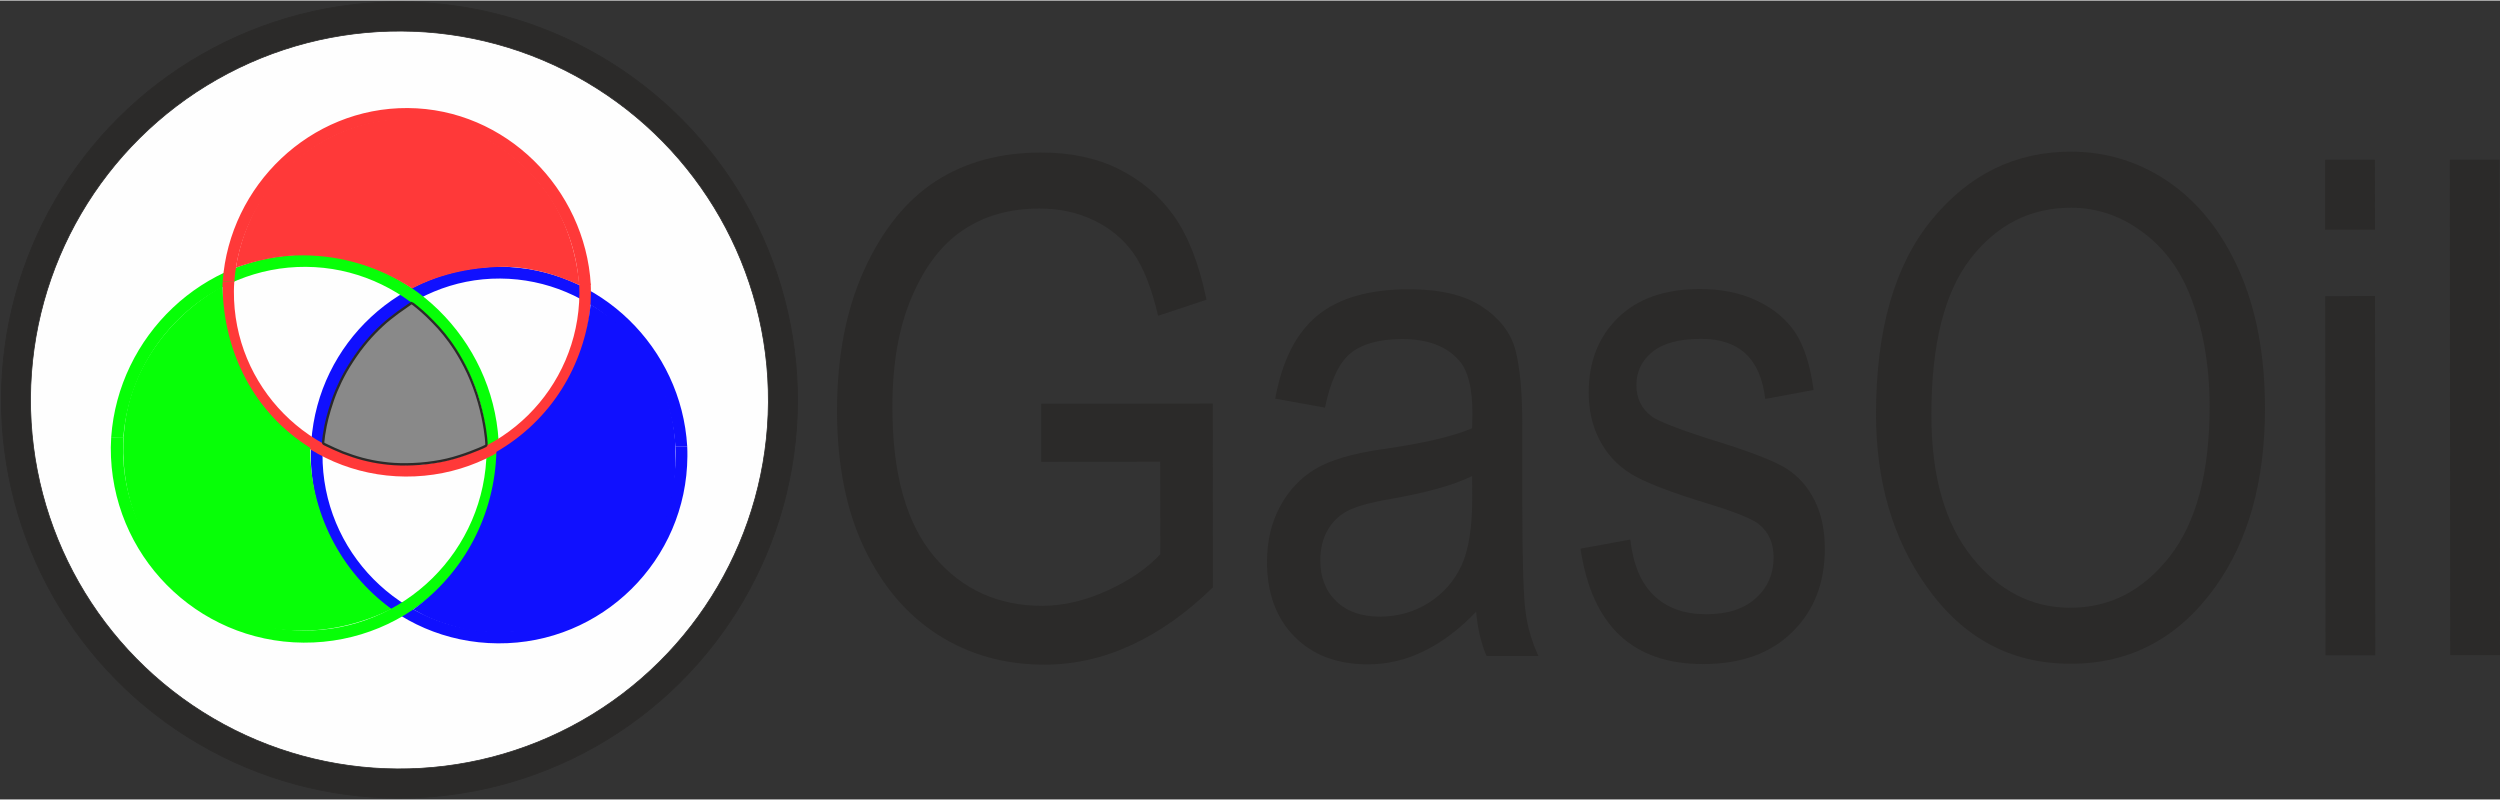
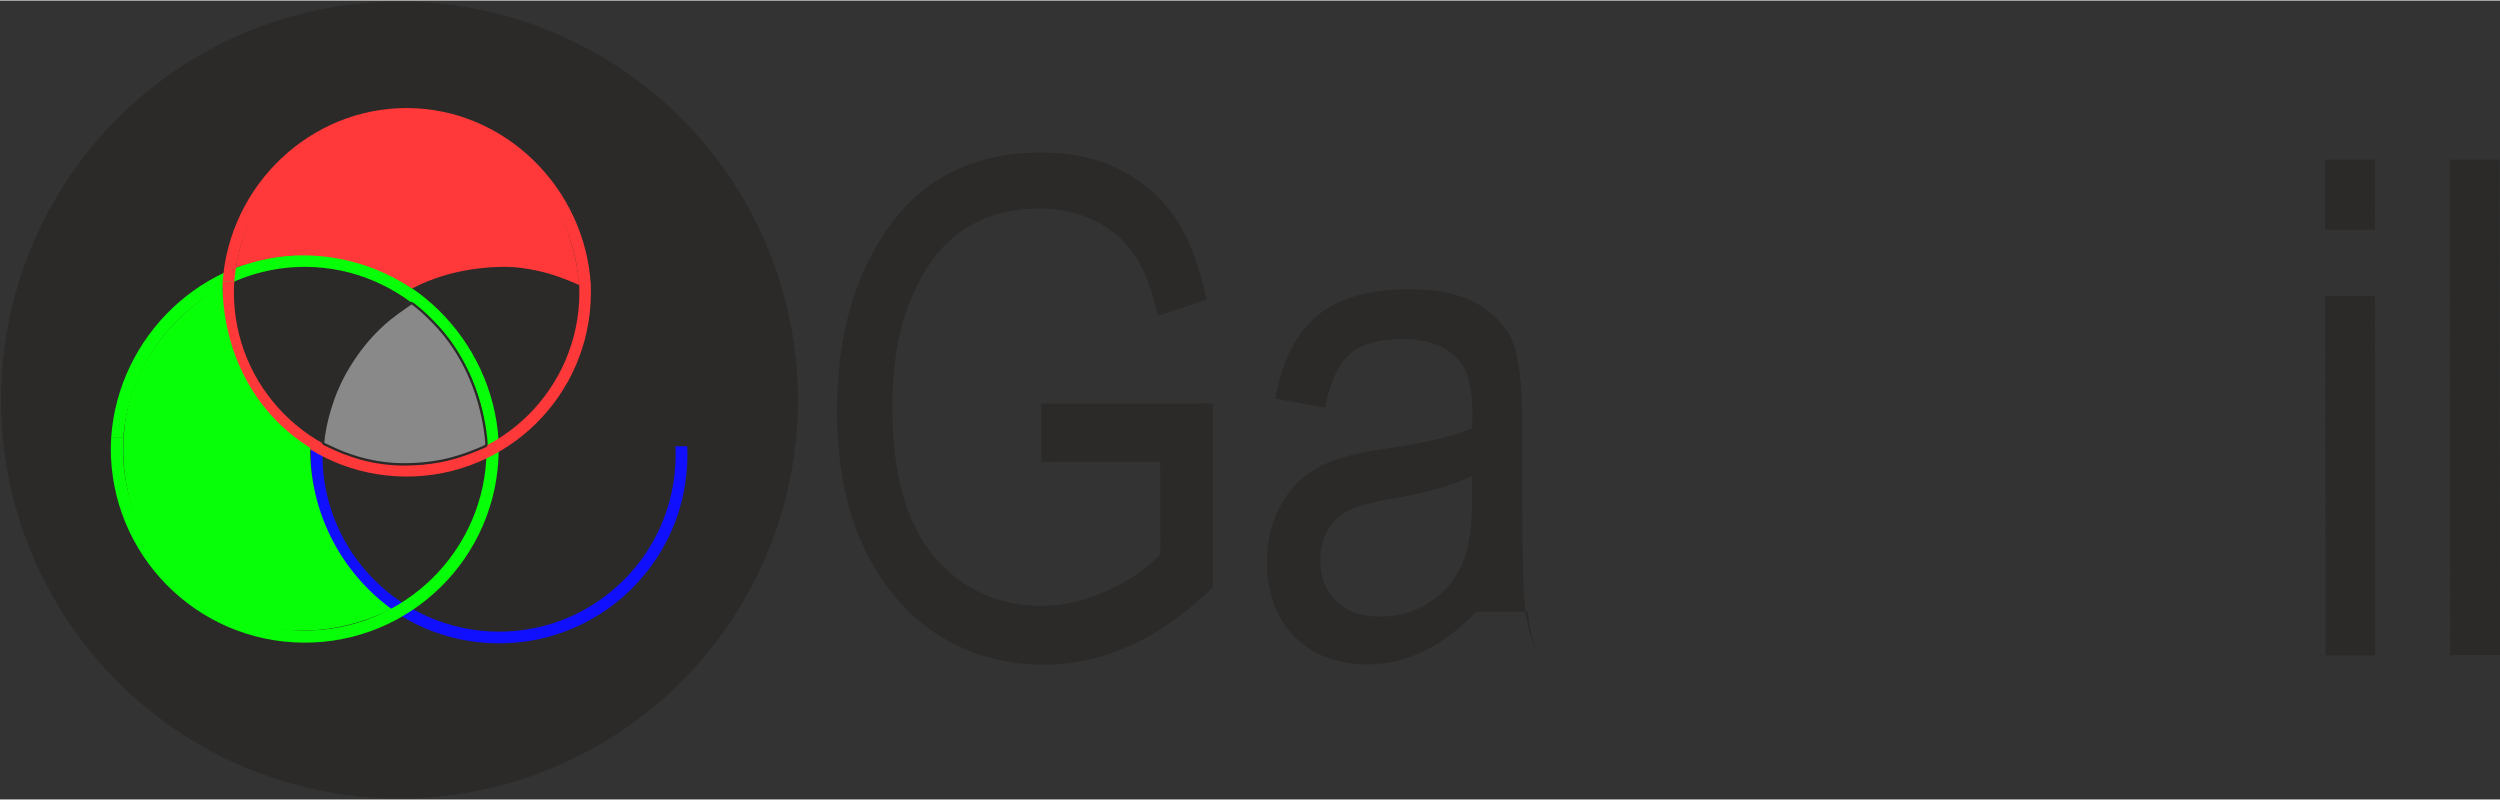
<svg xmlns="http://www.w3.org/2000/svg" xml:space="preserve" width="250px" height="80px" version="1.1" style="shape-rendering:geometricPrecision; text-rendering:geometricPrecision; image-rendering:optimizeQuality; fill-rule:evenodd; clip-rule:evenodd" viewBox="0 0 250 79.89">
  <rect x="0" y="0" width="250" height="79.89" fill="#333333" stroke="none" />
  <defs>
    <style type="text/css">
   
    .str0 {stroke:#2B2A29;stroke-width:0.24;stroke-miterlimit:22.926}
    .fil2 {fill:#FEFEFE}
    .fil6 {fill:#898989}
    .fil1 {fill:#2B2A29}
    .fil4 {fill:#07FF07}
    .fil3 {fill:#1010FF}
    .fil5 {fill:#FF3939}
    .fil0 {fill:#2B2A29;fill-rule:nonzero}
   
  </style>
  </defs>
  <g id="Layer_x0020_1">
    <path class="fil0" d="M104.12 46.13l0 -5.81 17.16 -0.02 0.01 18.38c-2.62,2.56 -5.36,4.49 -8.17,5.78 -2.81,1.3 -5.71,1.95 -8.68,1.95 -3.97,0 -7.5,-0.99 -10.62,-2.97 -3.1,-1.98 -5.57,-4.86 -7.39,-8.67 -1.81,-3.8 -2.72,-8.38 -2.73,-13.71 0,-5.41 0.9,-10.12 2.72,-14.13 1.83,-4.01 4.22,-6.97 7.17,-8.88 2.95,-1.9 6.45,-2.85 10.48,-2.85 2.98,-0.01 5.57,0.54 7.81,1.65 2.23,1.11 4.08,2.67 5.52,4.7 1.44,2.04 2.52,4.82 3.25,8.37l-4.84 1.6c-0.66,-2.8 -1.49,-4.89 -2.48,-6.27 -0.99,-1.39 -2.3,-2.48 -3.92,-3.26 -1.63,-0.8 -3.45,-1.19 -5.48,-1.19 -2.95,0 -5.49,0.72 -7.62,2.15 -2.14,1.43 -3.84,3.66 -5.13,6.69 -1.3,3.02 -1.95,6.7 -1.94,11.05 0,6.63 1.39,11.59 4.17,14.9 2.77,3.29 6.39,4.94 10.83,4.94 2.12,-0.01 4.29,-0.52 6.5,-1.53 2.23,-1.02 3.99,-2.23 5.29,-3.63l-0.01 -9.25 -11.9 0.01z" />
-     <path id="_1" class="fil0" d="M147.61 61.12c-1.67,1.75 -3.4,3.05 -5.2,3.93 -1.81,0.89 -3.68,1.33 -5.62,1.33 -3.07,0 -5.51,-0.92 -7.34,-2.77 -1.83,-1.85 -2.75,-4.34 -2.75,-7.47 0,-2.08 0.43,-3.91 1.29,-5.52 0.85,-1.6 2.03,-2.86 3.51,-3.76 1.49,-0.9 3.75,-1.57 6.77,-2 4.06,-0.58 7.05,-1.28 8.94,-2.09l0.03 -1.55c0,-2.47 -0.44,-4.2 -1.31,-5.2 -1.24,-1.44 -3.14,-2.17 -5.7,-2.17 -2.32,0 -4.05,0.49 -5.21,1.45 -1.14,0.96 -1.98,2.77 -2.52,5.41l-4.98 -0.9c0.7,-3.81 2.1,-6.58 4.24,-8.33 2.13,-1.74 5.19,-2.61 9.15,-2.61 3.09,0 5.52,0.57 7.28,1.73 1.76,1.16 2.88,2.6 3.34,4.3 0.46,1.72 0.7,4.21 0.7,7.5l0 8.11c0.01,5.67 0.12,9.25 0.34,10.73 0.2,1.46 0.63,2.9 1.27,4.3l-5.19 0c-0.53,-1.23 -0.88,-2.71 -1.04,-4.42zm-0.4 -13.57c-1.82,0.9 -4.54,1.66 -8.15,2.29 -2.1,0.36 -3.56,0.78 -4.39,1.24 -0.84,0.46 -1.49,1.12 -1.95,1.96 -0.46,0.84 -0.69,1.82 -0.69,2.93 0,1.71 0.53,3.08 1.6,4.1 1.06,1.03 2.52,1.54 4.39,1.54 1.79,-0.01 3.4,-0.47 4.86,-1.39 1.45,-0.93 2.54,-2.16 3.26,-3.71 0.72,-1.53 1.08,-3.78 1.08,-6.73l-0.01 -2.23z" />
-     <path id="_2" class="fil0" d="M158.05 54.81l4.98 -0.91c0.29,2.53 1.09,4.41 2.4,5.63 1.3,1.23 3.02,1.84 5.18,1.84 2.15,0 3.81,-0.54 4.99,-1.62 1.17,-1.07 1.76,-2.43 1.76,-4.08 0,-1.42 -0.5,-2.53 -1.49,-3.32 -0.69,-0.54 -2.38,-1.21 -5.05,-2.03 -3.88,-1.18 -6.48,-2.2 -7.79,-3.03 -1.32,-0.83 -2.34,-1.94 -3.07,-3.34 -0.73,-1.39 -1.09,-2.98 -1.09,-4.76 0,-3.06 0.97,-5.55 2.93,-7.47 1.96,-1.91 4.68,-2.87 8.16,-2.87 2.18,-0.01 4.1,0.38 5.76,1.18 1.66,0.78 2.92,1.85 3.81,3.18 0.88,1.34 1.49,3.24 1.83,5.73l-4.84 0.9c-0.46,-4.01 -2.6,-6.02 -6.42,-6.01 -2.18,0 -3.8,0.44 -4.87,1.31 -1.06,0.86 -1.59,1.97 -1.59,3.32 0,1.32 0.51,2.37 1.54,3.13 0.61,0.45 2.44,1.18 5.47,2.17 4.14,1.25 6.81,2.28 8.02,3.06 1.2,0.77 2.13,1.84 2.8,3.18 0.67,1.35 1.01,2.95 1.01,4.81 0,3.44 -1.08,6.22 -3.26,8.34 -2.16,2.14 -5.13,3.2 -8.9,3.2 -7.05,0.01 -11.13,-3.84 -12.27,-11.54z" />
-     <path id="_3" class="fil0" d="M187.6 41.39c0,-8.44 1.85,-14.93 5.57,-19.46 3.71,-4.54 8.35,-6.81 13.89,-6.82 3.59,0 6.86,1.01 9.81,3.03 2.95,2.03 5.3,4.96 7.03,8.83 1.72,3.85 2.59,8.45 2.6,13.78 0,7.33 -1.67,13.31 -5,17.93 -3.67,5.09 -8.48,7.64 -14.43,7.64 -6,0.01 -10.82,-2.59 -14.48,-7.82 -3.32,-4.72 -4.98,-10.42 -4.99,-17.11zm5.54 0.08c0,6.11 1.36,10.84 4.06,14.2 2.69,3.37 5.98,5.05 9.83,5.05 3.95,0 7.25,-1.7 9.93,-5.11 2.67,-3.4 4,-8.41 4,-15.01 0,-4.25 -0.7,-8.06 -2.07,-11.41 -1.07,-2.56 -2.66,-4.63 -4.8,-6.16 -2.13,-1.54 -4.46,-2.31 -6.99,-2.31 -4.06,0 -7.4,1.69 -10.03,5.07 -2.63,3.38 -3.94,8.61 -3.93,15.68z" />
+     <path id="_1" class="fil0" d="M147.61 61.12c-1.67,1.75 -3.4,3.05 -5.2,3.93 -1.81,0.89 -3.68,1.33 -5.62,1.33 -3.07,0 -5.51,-0.92 -7.34,-2.77 -1.83,-1.85 -2.75,-4.34 -2.75,-7.47 0,-2.08 0.43,-3.91 1.29,-5.52 0.85,-1.6 2.03,-2.86 3.51,-3.76 1.49,-0.9 3.75,-1.57 6.77,-2 4.06,-0.58 7.05,-1.28 8.94,-2.09l0.03 -1.55c0,-2.47 -0.44,-4.2 -1.31,-5.2 -1.24,-1.44 -3.14,-2.17 -5.7,-2.17 -2.32,0 -4.05,0.49 -5.21,1.45 -1.14,0.96 -1.98,2.77 -2.52,5.41l-4.98 -0.9c0.7,-3.81 2.1,-6.58 4.24,-8.33 2.13,-1.74 5.19,-2.61 9.15,-2.61 3.09,0 5.52,0.57 7.28,1.73 1.76,1.16 2.88,2.6 3.34,4.3 0.46,1.72 0.7,4.21 0.7,7.5l0 8.11c0.01,5.67 0.12,9.25 0.34,10.73 0.2,1.46 0.63,2.9 1.27,4.3c-0.53,-1.23 -0.88,-2.71 -1.04,-4.42zm-0.4 -13.57c-1.82,0.9 -4.54,1.66 -8.15,2.29 -2.1,0.36 -3.56,0.78 -4.39,1.24 -0.84,0.46 -1.49,1.12 -1.95,1.96 -0.46,0.84 -0.69,1.82 -0.69,2.93 0,1.71 0.53,3.08 1.6,4.1 1.06,1.03 2.52,1.54 4.39,1.54 1.79,-0.01 3.4,-0.47 4.86,-1.39 1.45,-0.93 2.54,-2.16 3.26,-3.71 0.72,-1.53 1.08,-3.78 1.08,-6.73l-0.01 -2.23z" />
    <path id="_4" class="fil0" d="M232.51 22.91l0 -6.99 4.98 0 0.01 6.99 -4.99 0zm0.04 42.56l-0.03 -35.91 4.98 -0.01 0.03 35.92 -4.98 0z" />
    <polygon id="_5" class="fil0" points="245.02,65.46 244.98,15.91 249.96,15.91 250,65.46 " />
    <g id="_2874014292016">
      <circle class="fil1 str0" transform="matrix(0.36 0.002 -0.002 0.36 39.945 39.945)" r="110.57" />
-       <circle class="fil2 str0" transform="matrix(0.314 0.002 -0.002 0.314 39.945 39.945)" r="117.49" />
      <path class="fil3" d="M68.72 44.57c0.02,0.33 0.02,0.67 0.02,1 -0.07,10.4 -8.55,18.78 -18.95,18.71 -10.4,-0.06 -18.78,-8.55 -18.71,-18.95 0,-0.33 0.01,-0.66 0.03,-0.99l1.18 0c-0.02,0.33 -0.03,0.66 -0.04,1 -0.06,9.75 7.8,17.7 17.55,17.77 9.75,0.06 17.7,-7.8 17.76,-17.55 0.01,-0.33 0,-0.66 -0.02,-0.99l1.18 0z" />
-       <path class="fil3" d="M50.03 26.62c9.98,0.06 18.11,8.13 18.69,17.95l-1.18 0c-0.58,-9.18 -8.19,-16.72 -17.52,-16.77 -9.33,-0.06 -17.05,7.58 -17.74,16.74l-1.15 -0.45c0.7,-9.82 8.92,-17.53 18.9,-17.47z" />
      <path class="fil4" d="M49.85 43.91c0.02,0.34 0.02,0.68 0.02,1.03 -0.07,10.71 -8.8,19.34 -19.52,19.27 -10.71,-0.07 -19.33,-8.81 -19.27,-19.52 0.01,-0.34 0.02,-0.69 0.04,-1.03l1.21 0.01c-0.02,0.34 -0.03,0.68 -0.03,1.03 -0.07,10.04 8.02,18.23 18.06,18.3 10.04,0.06 18.24,-8.03 18.3,-18.07 0,-0.35 -0.01,-0.69 -0.02,-1.03l1.21 0.01z" />
      <path class="fil4" d="M30.6 25.42c10.28,0.06 18.66,8.49 19.26,18.61l-1.22 -0.05c-0.6,-9.44 -8.44,-17.29 -18.05,-17.35 -9.61,-0.06 -17.54,7.64 -18.26,17.08l-1.21 -0.05c0.72,-10.1 9.2,-18.31 19.48,-18.24z" />
      <path class="fil5" d="M59.07 28.32c0.02,0.32 0.02,0.64 0.02,0.97 -0.06,10.18 -8.36,18.37 -18.54,18.31 -10.18,-0.06 -18.37,-8.37 -18.31,-18.54 0,-0.33 0.01,-0.65 0.03,-0.98l1.16 0.01c-0.02,0.32 -0.04,0.65 -0.04,0.98 -0.06,9.54 7.63,17.32 17.17,17.38 9.54,0.06 17.32,-7.63 17.38,-17.17 0,-0.32 -0.01,-0.65 -0.02,-0.97l1.15 0.01z" />
      <path class="fil5" d="M40.78 10.75c9.77,0.06 17.73,8.06 18.3,17.67l-1.19 -0.03c-0.19,-2.95 -1.11,-5.74 -2.6,-8.15 -3.03,-4.93 -8.38,-8.3 -14.51,-8.34 -9.13,-0.06 -16.67,7.25 -17.35,16.22l-1.16 -0.04c0.69,-9.6 8.75,-17.39 18.51,-17.33z" />
-       <path class="fil3" d="M67.51 44c-0.31,-4.44 -2.39,-8.61 -5.68,-11.63 -0.83,-0.75 -1.82,-1.38 -2.77,-1.99 -0.62,6.14 -3.97,11.6 -9.42,14.75 -0.18,6.27 -3.16,12.04 -8.31,15.76 0.18,0.08 0.34,0.19 0.52,0.28 0.33,0.19 0.68,0.37 1.04,0.53 1.14,0.5 2.4,0.9 3.64,1.17 1.09,0.23 2.21,0.3 3.24,0.31 10.1,0.06 17.72,-7.13 17.78,-16.94 0,-0.34 -0.02,-1.82 -0.03,-2.16l-0.01 -0.08z" />
      <path class="fil5" d="M57.93 28.45c-0.29,-3.33 -1.36,-6.57 -3.18,-9.16 -3.14,-4.49 -8.24,-7.44 -13.92,-7.48 -4.82,-0.03 -9.34,2.03 -12.56,5.33 -2.43,2.5 -4.11,5.91 -4.68,9.57 2.17,-0.77 4.45,-1.25 6.75,-1.23 3.87,0.02 7.62,1.16 10.87,3.32 2.84,-1.52 6.27,-2.19 9.48,-2.17 1.05,0.01 2.06,0.18 3.01,0.38 1.44,0.3 2.77,0.8 4.23,1.44z" />
      <path class="fil4" d="M39.14 60.84c-5.13,-3.77 -8.15,-9.73 -8.12,-16.11 -5.62,-3.51 -8.66,-9.54 -8.77,-16.16 -5.4,3 -9.38,8.45 -9.85,14.63l-0.03 0.38 -0.02 0c-0.01,0.24 -0.02,0.47 -0.02,0.7 -0.3,10.55 7.66,18.91 18.03,18.72 2.95,0.01 6.16,-0.83 8.78,-2.16z" />
      <path class="fil6 str0" d="M41.19 30.27c-0.06,-0.02 -0.1,0.01 -0.19,0.08 -0.1,0.06 -0.24,0.16 -0.57,0.4 -0.34,0.23 -0.88,0.61 -1.41,1.04 -0.54,0.43 -1.07,0.92 -1.58,1.45 -0.51,0.53 -1,1.1 -1.49,1.76 -0.48,0.65 -0.97,1.4 -1.36,2.08 -0.39,0.69 -0.69,1.32 -0.96,1.96 -0.27,0.65 -0.49,1.31 -0.67,1.91 -0.18,0.6 -0.31,1.14 -0.4,1.57 -0.08,0.42 -0.13,0.74 -0.17,0.97 -0.03,0.24 -0.05,0.41 -0.06,0.53 -0.02,0.12 -0.02,0.19 0,0.25 0.03,0.05 0.09,0.09 0.42,0.24 0.33,0.16 0.93,0.44 1.55,0.69 0.63,0.24 1.28,0.46 1.95,0.64 0.66,0.17 1.33,0.31 2.05,0.4 0.72,0.1 1.49,0.15 2.36,0.14 0.87,-0.01 1.83,-0.08 2.73,-0.22 0.9,-0.13 1.72,-0.33 2.5,-0.58 0.78,-0.24 1.52,-0.54 1.94,-0.71 0.42,-0.17 0.53,-0.23 0.61,-0.27 0.09,-0.04 0.15,-0.07 0.18,-0.11 0.03,-0.04 0.03,-0.08 0.02,-0.3 -0.02,-0.22 -0.04,-0.62 -0.15,-1.31 -0.11,-0.7 -0.3,-1.69 -0.59,-2.69 -0.28,-1.01 -0.67,-2.03 -1.08,-2.93 -0.42,-0.9 -0.86,-1.67 -1.26,-2.3 -0.41,-0.64 -0.77,-1.12 -1.13,-1.57 -0.37,-0.46 -0.75,-0.88 -1.14,-1.27 -0.38,-0.4 -0.78,-0.77 -1.06,-1.02 -0.27,-0.24 -0.42,-0.36 -0.53,-0.45 -0.12,-0.1 -0.2,-0.16 -0.29,-0.23 -0.08,-0.07 -0.16,-0.13 -0.22,-0.15z" />
    </g>
  </g>
</svg>